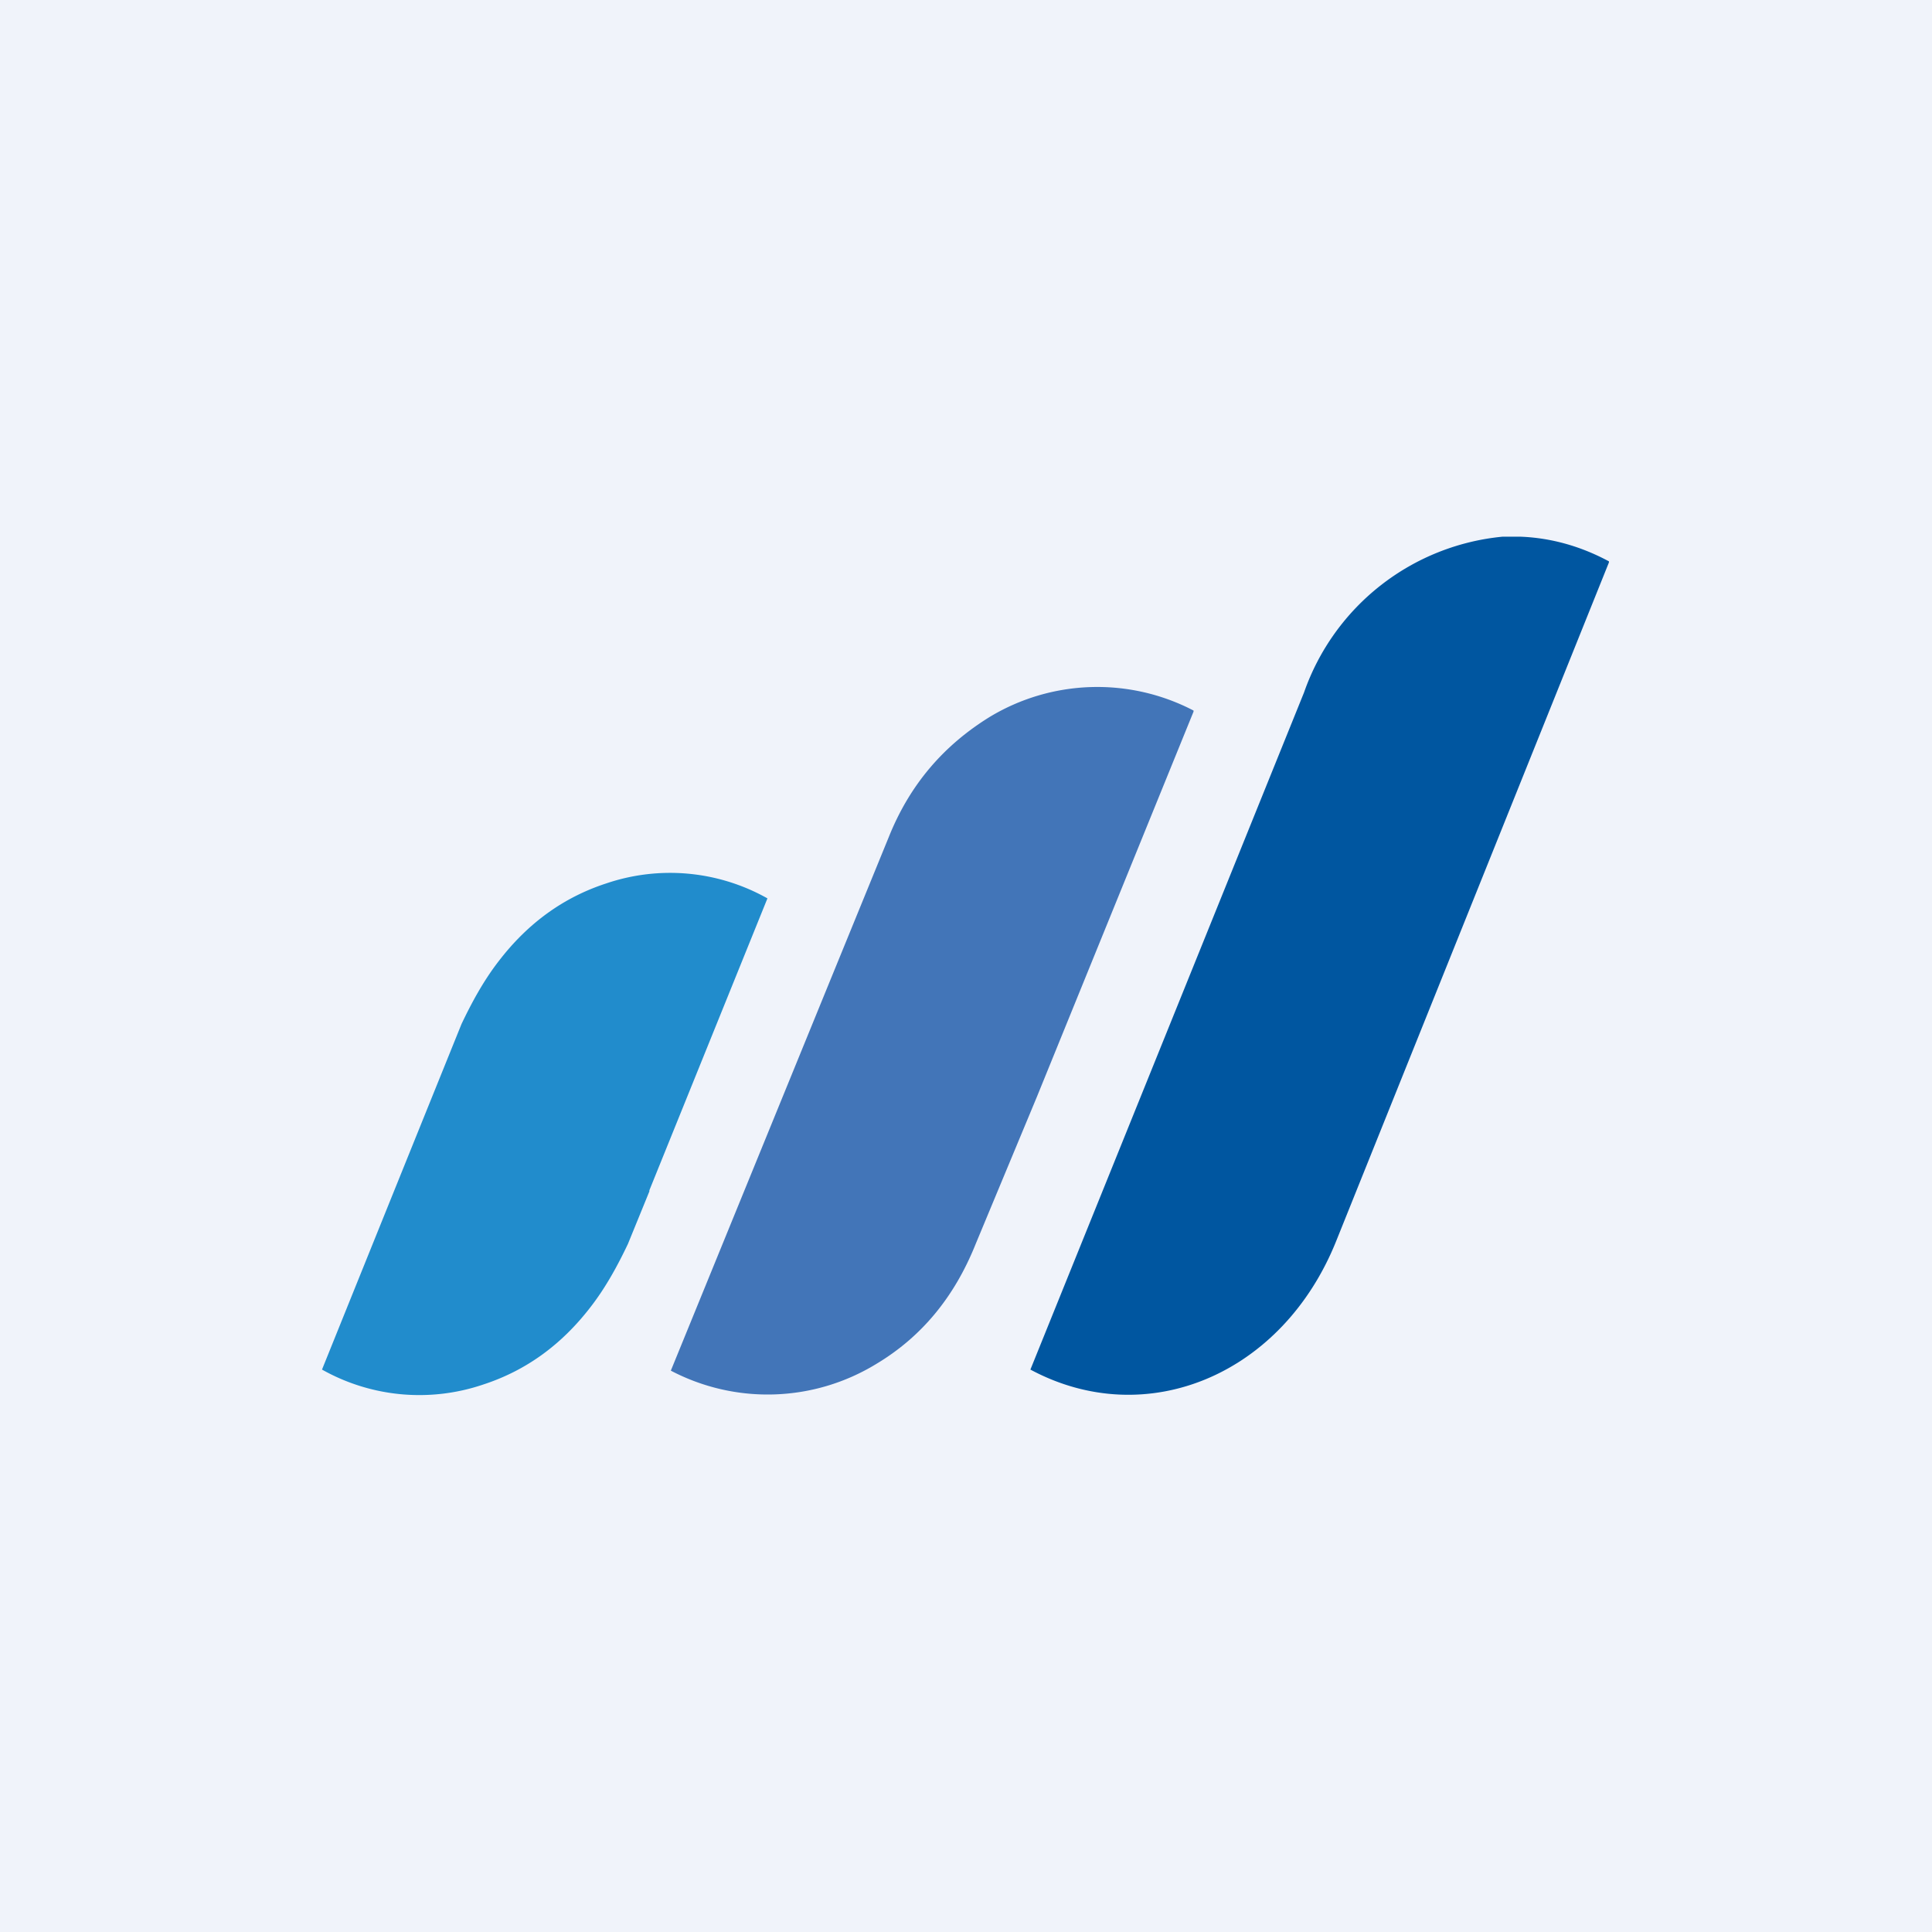
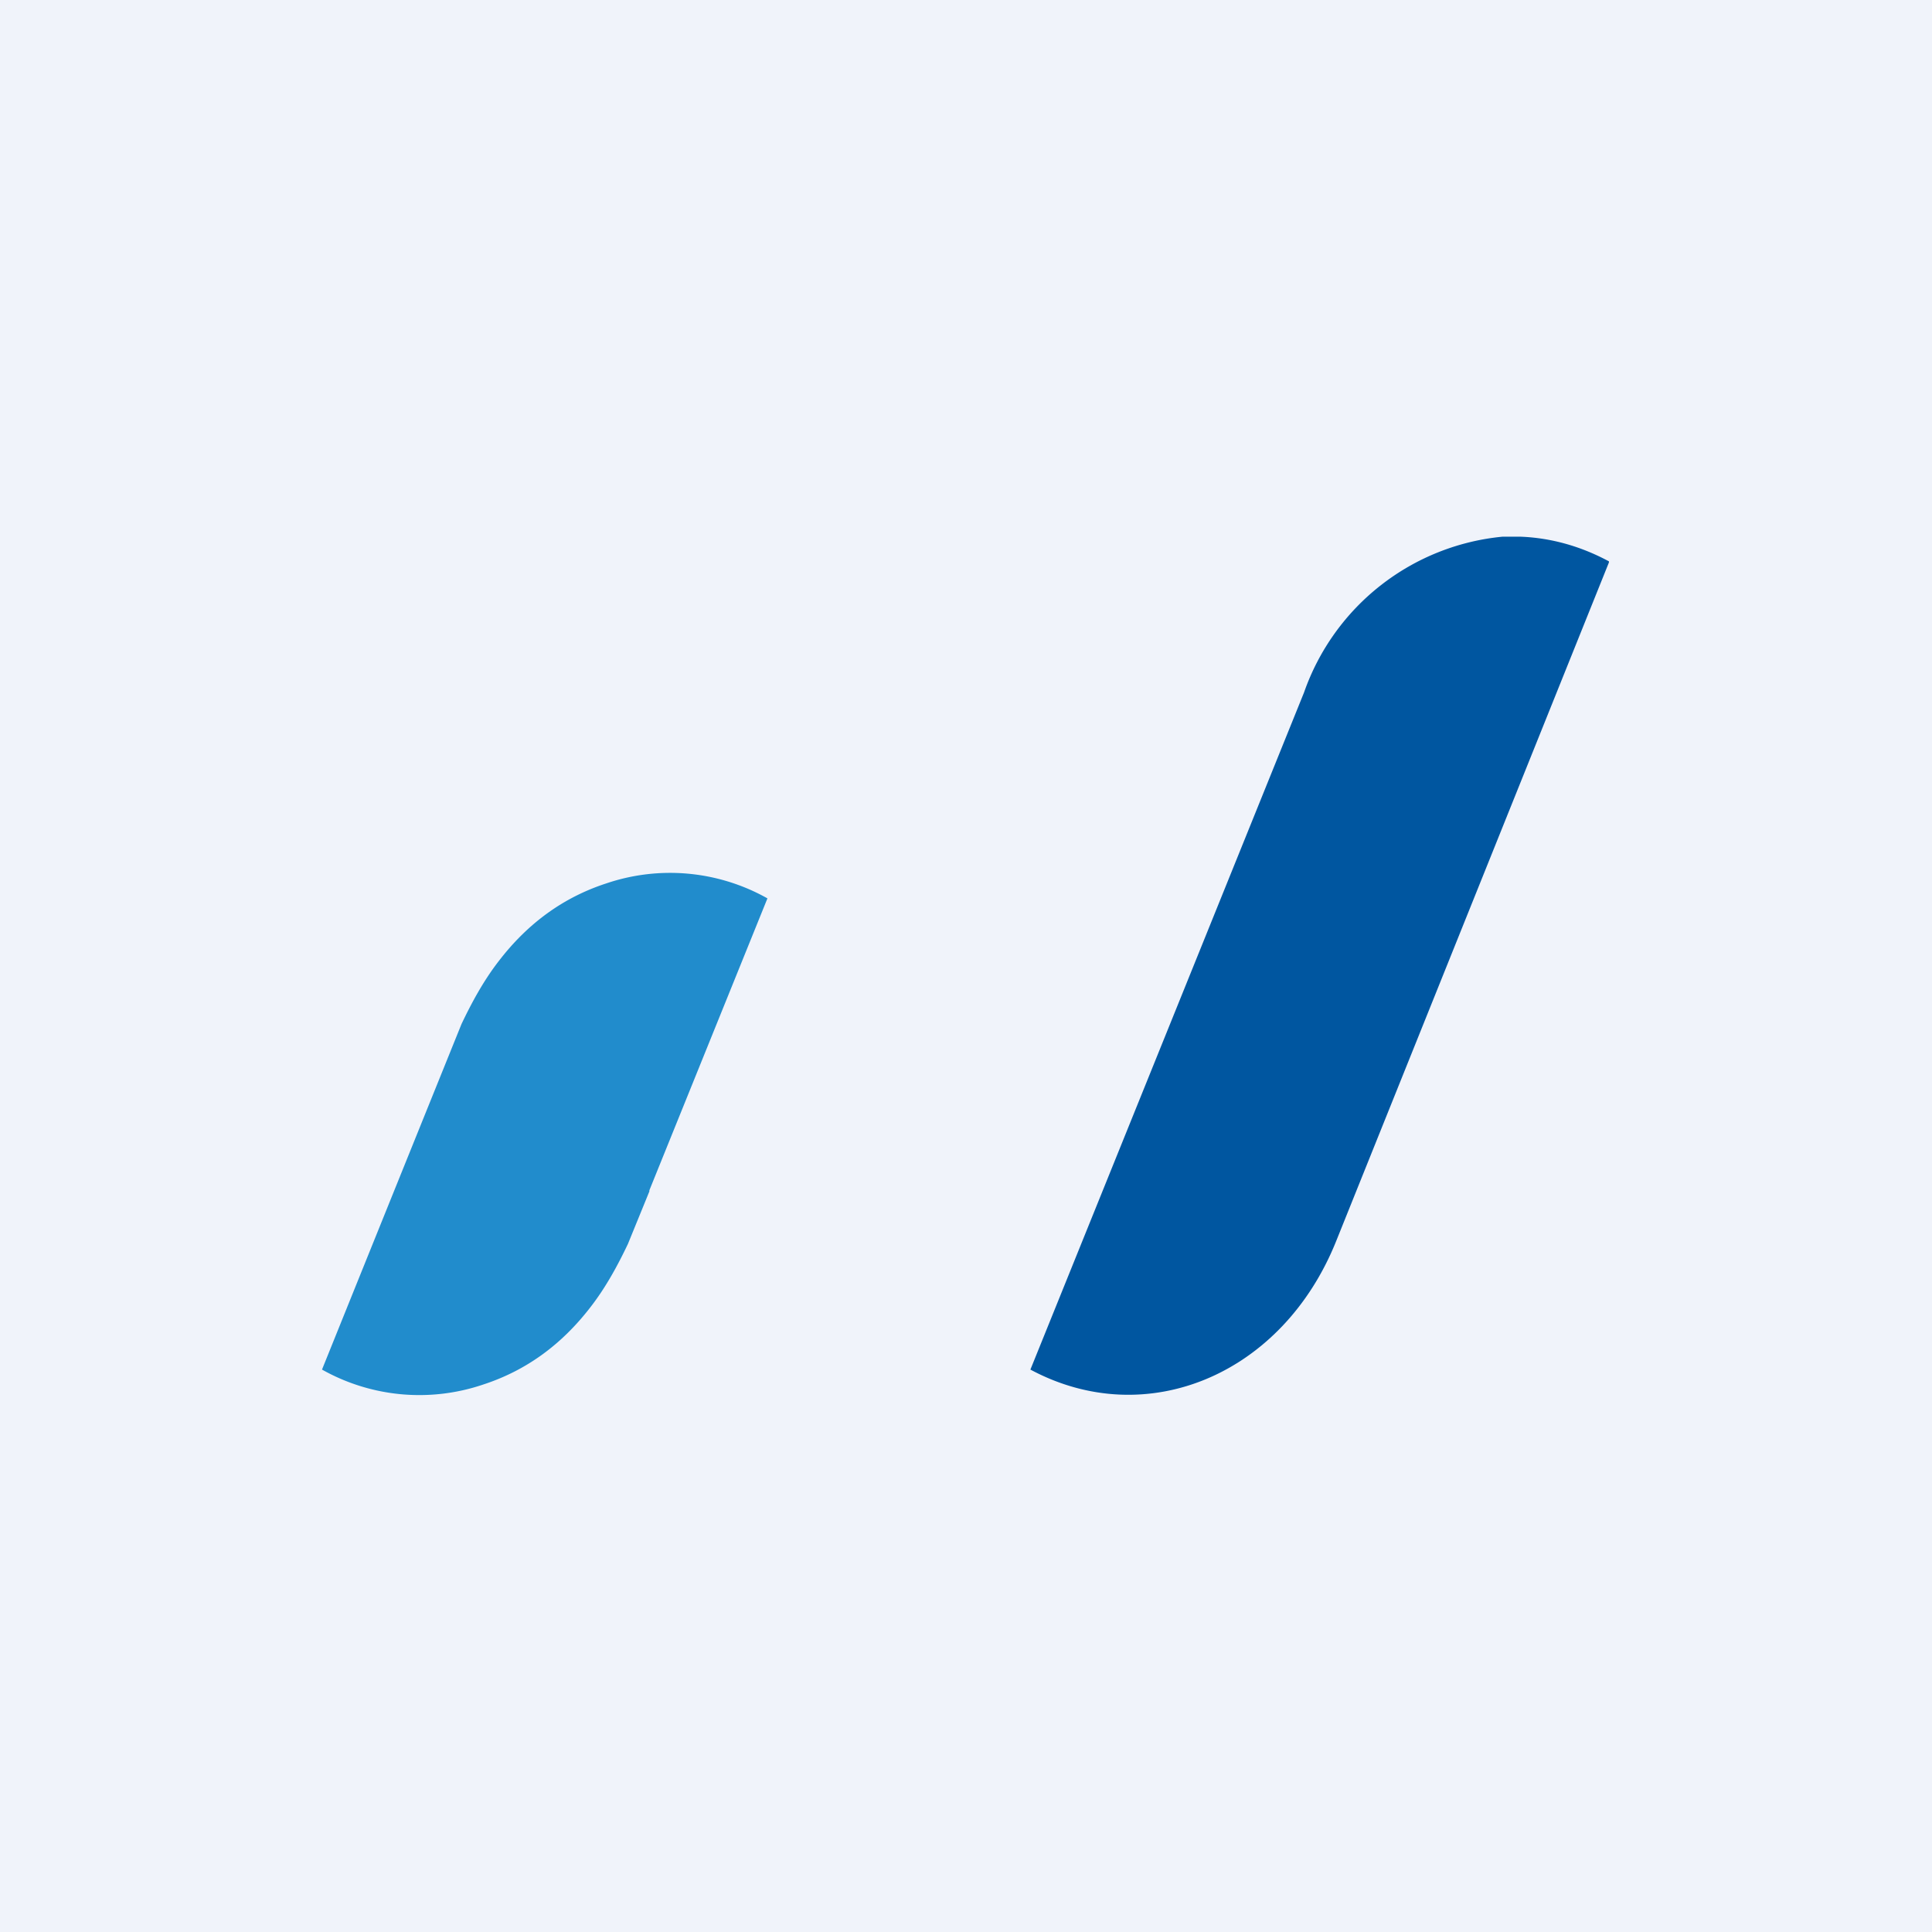
<svg xmlns="http://www.w3.org/2000/svg" width="18" height="18" viewBox="0 0 18 18">
  <path fill="#F0F3FA" d="M0 0h18v18H0z" />
  <path d="M14.16 5c.29.01.57.09.83.23v.01l-2.54 6.32c-.5 1.25-1.77 1.78-2.85 1.2l2.55-6.31A2.18 2.18 0 0 1 14 5h.15Z" fill="#0056A0" />
-   <path d="m7.72 9.17.56-1.37c.2-.5.52-.86.94-1.12a1.94 1.94 0 0 1 1.9-.06v.01l-1.46 3.59-.57 1.37c-.2.5-.51.87-.93 1.12a1.94 1.94 0 0 1-1.91.06l1.47-3.6Z" fill="#4275B8" />
  <path d="m6.05 11.1-.2.49c-.1.21-.21.41-.35.59-.27.35-.6.59-1 .72a1.85 1.85 0 0 1-1.5-.14 6340.53 6340.53 0 0 1 1.3-3.22c.1-.21.21-.41.35-.59.27-.35.6-.59 1-.72a1.85 1.85 0 0 1 1.5.14l-1.1 2.72Z" fill="#218CCC" />
</svg>